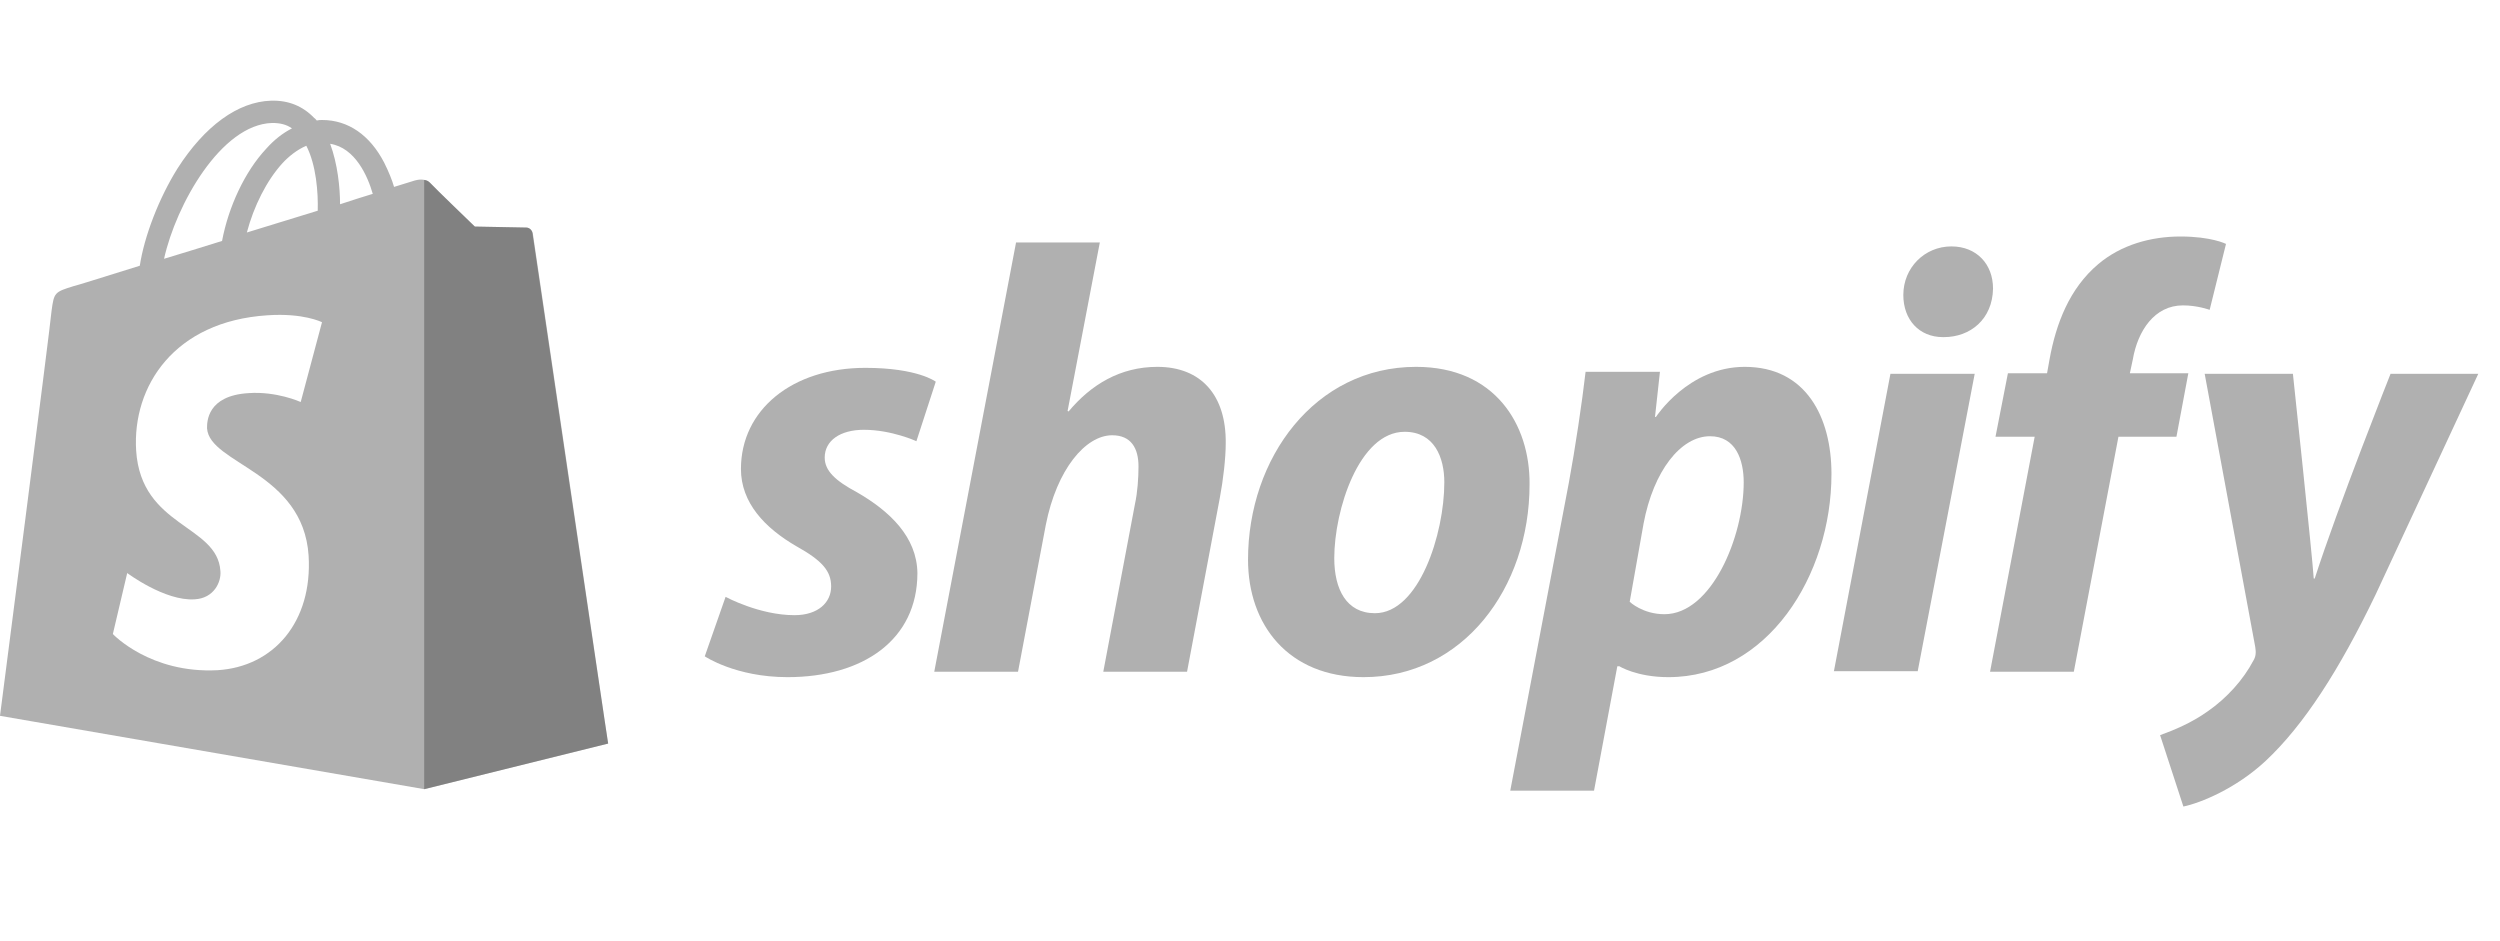
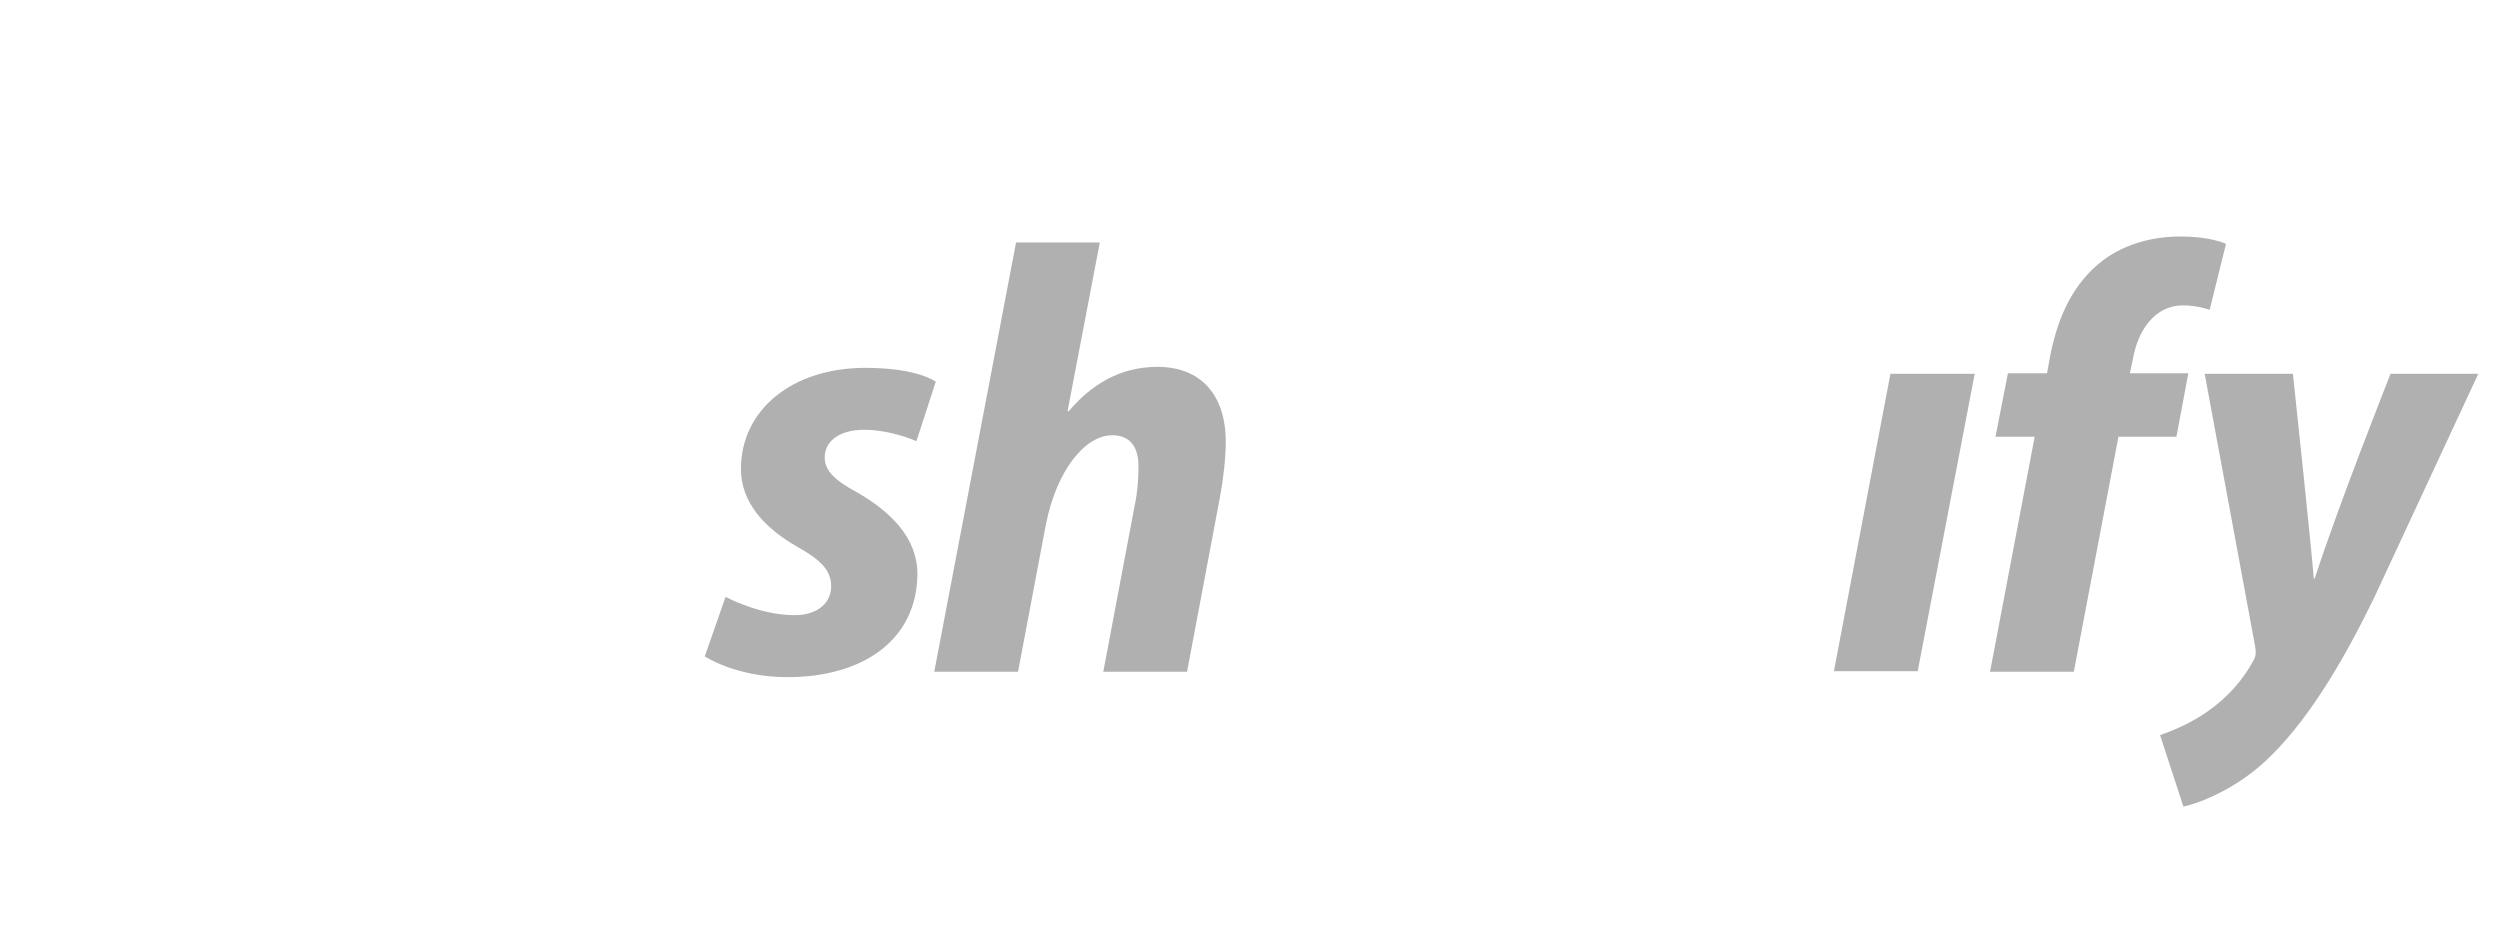
<svg xmlns="http://www.w3.org/2000/svg" width="85" height="32" viewBox="0 0 85 32" fill="none">
  <g clip-path="url(#clip0_5943_8653)">
-     <path d="M17.895 7.737C17.81 7.737 16.142 7.703 16.142 7.703C16.142 7.703 14.743 6.355 14.608 6.204C14.558 6.153 14.49 6.119 14.423 6.119V26.832L20.675 25.281C20.675 25.281 18.131 8.041 18.114 7.923C18.08 7.805 17.979 7.737 17.895 7.737Z" fill="#3B3B3A" fill-opacity="0.4" />
-     <path d="M9.219 3.423C9.809 3.406 10.297 3.608 10.685 4.013C10.718 4.03 10.736 4.063 10.77 4.097C10.837 4.08 10.888 4.08 10.955 4.08C11.831 4.08 12.573 4.586 13.062 5.529C13.213 5.833 13.331 6.12 13.398 6.355C13.837 6.221 14.106 6.136 14.106 6.136C14.208 6.102 14.476 6.069 14.611 6.203C14.745 6.354 16.132 7.69 16.145 7.703C16.159 7.703 17.814 7.737 17.898 7.737C17.983 7.737 18.084 7.805 18.101 7.923C18.122 8.071 20.653 25.22 20.679 25.281L14.427 26.832L0 24.338C0 24.338 1.719 11.04 1.753 10.568C1.837 9.945 1.854 9.928 2.511 9.726C2.544 9.726 3.455 9.44 4.753 9.035C4.905 8.041 5.393 6.759 6.033 5.731C6.96 4.282 8.09 3.457 9.219 3.423ZM10.948 10.956C10.933 10.948 10.31 10.636 9.095 10.72C5.926 10.922 4.494 13.13 4.629 15.321C4.798 17.933 7.393 17.832 7.494 19.416C7.528 19.787 7.274 20.343 6.617 20.377C5.606 20.444 4.325 19.483 4.325 19.483L3.837 21.557C3.851 21.572 5.114 22.904 7.393 22.787C9.314 22.669 10.628 21.135 10.493 18.894C10.307 16.046 7.123 15.776 7.039 14.562C7.039 14.343 7.039 13.45 8.454 13.366C9.402 13.3 10.203 13.659 10.224 13.669L10.948 10.956ZM9.252 4.181C7.516 4.232 5.983 6.962 5.578 8.799C6.185 8.613 6.859 8.411 7.55 8.192C7.769 7.03 8.325 5.833 9.05 5.058C9.319 4.754 9.623 4.518 9.927 4.366C9.741 4.231 9.522 4.181 9.252 4.181ZM10.415 4.956C10.095 5.091 9.809 5.327 9.606 5.546C9.067 6.136 8.629 7.012 8.393 7.905C9.218 7.652 10.044 7.4 10.803 7.164C10.82 6.54 10.752 5.613 10.415 4.956ZM11.225 4.889C11.477 5.563 11.562 6.372 11.562 6.945C11.966 6.811 12.337 6.692 12.674 6.591C12.505 6.001 12.084 5.024 11.225 4.889Z" fill="#3B3B3A" fill-opacity="0.4" />
    <path d="M29.136 16.737C28.411 16.349 28.04 16.012 28.04 15.557C28.04 14.984 28.563 14.613 29.372 14.613C30.316 14.613 31.158 15.001 31.158 15.001L31.816 12.978C31.816 12.978 31.209 12.507 29.422 12.507C26.928 12.507 25.192 13.939 25.192 15.945C25.192 17.091 26.001 17.95 27.08 18.574C27.956 19.062 28.259 19.416 28.259 19.939C28.259 20.478 27.821 20.916 27.012 20.916C25.816 20.916 24.67 20.293 24.67 20.293L23.962 22.315C23.962 22.315 25.007 23.023 26.776 23.023C29.338 23.023 31.192 21.759 31.192 19.484C31.175 18.253 30.248 17.377 29.136 16.737Z" fill="#3B3B3A" fill-opacity="0.4" />
    <path d="M39.349 12.473C38.085 12.473 37.091 13.08 36.332 13.99L36.298 13.973L37.394 8.243H34.546L31.765 22.838H34.613L35.557 17.849C35.928 15.962 36.905 14.799 37.815 14.799C38.456 14.799 38.709 15.237 38.709 15.861C38.709 16.248 38.675 16.737 38.591 17.125L37.512 22.838H40.36L41.472 16.939C41.59 16.316 41.675 15.574 41.675 15.068C41.692 13.45 40.849 12.473 39.349 12.473Z" fill="#3B3B3A" fill-opacity="0.4" />
-     <path d="M48.146 12.473C44.708 12.473 42.433 15.574 42.433 19.029C42.433 21.236 43.798 23.023 46.36 23.023C49.73 23.023 52.005 20.006 52.005 16.467C52.022 14.428 50.826 12.473 48.146 12.473ZM46.747 20.849C45.77 20.849 45.365 20.023 45.365 18.978C45.365 17.343 46.208 14.681 47.758 14.681C48.77 14.681 49.107 15.557 49.107 16.399C49.107 18.152 48.247 20.849 46.747 20.849Z" fill="#3B3B3A" fill-opacity="0.4" />
-     <path d="M59.32 12.473C57.399 12.473 56.303 14.175 56.303 14.175H56.27L56.438 12.641H53.91C53.792 13.669 53.556 15.254 53.337 16.433L51.349 26.882H54.197L54.989 22.652H55.056C55.056 22.652 55.646 23.023 56.725 23.023C60.079 23.023 62.27 19.585 62.27 16.113C62.27 14.192 61.41 12.473 59.32 12.473ZM56.59 20.883C55.849 20.883 55.41 20.461 55.41 20.461L55.882 17.798C56.219 16.012 57.146 14.832 58.141 14.832C59.017 14.832 59.286 15.641 59.286 16.399C59.286 18.253 58.191 20.883 56.59 20.883Z" fill="#3B3B3A" fill-opacity="0.4" />
-     <path d="M66.347 8.378C65.438 8.378 64.713 9.102 64.713 10.029C64.713 10.872 65.252 11.462 66.061 11.462H66.095C66.988 11.462 67.746 10.855 67.763 9.81C67.763 8.984 67.207 8.378 66.347 8.378Z" fill="#3B3B3A" fill-opacity="0.4" />
    <path d="M62.353 22.821H65.202L67.14 12.709H64.275L62.353 22.821Z" fill="#3B3B3A" fill-opacity="0.4" />
    <path d="M74.403 12.692H72.415L72.516 12.22C72.684 11.243 73.257 10.383 74.218 10.383C74.724 10.383 75.128 10.535 75.128 10.535L75.684 8.293C75.684 8.293 75.195 8.041 74.134 8.041C73.123 8.041 72.111 8.327 71.336 8.984C70.359 9.81 69.904 11.007 69.684 12.22L69.6 12.692H68.269L67.847 14.849H69.179L67.662 22.838H70.51L72.027 14.849H73.999L74.403 12.692Z" fill="#3B3B3A" fill-opacity="0.4" />
    <path d="M81.279 12.709C81.279 12.709 79.493 17.209 78.701 19.669H78.667C78.617 18.877 77.959 12.709 77.959 12.709H74.959L76.678 21.995C76.712 22.197 76.695 22.332 76.611 22.467C76.274 23.107 75.718 23.731 75.061 24.186C74.521 24.573 73.915 24.826 73.443 24.995L74.235 27.422C74.808 27.304 76.021 26.815 77.032 25.871C78.33 24.658 79.543 22.77 80.774 20.209L84.262 12.709H81.279Z" fill="#3B3B3A" fill-opacity="0.4" />
  </g>
  <defs>
    <clipPath id="clip0_5943_8653">
      <rect width="84.667" height="32" fill="white" />
    </clipPath>
  </defs>
</svg>